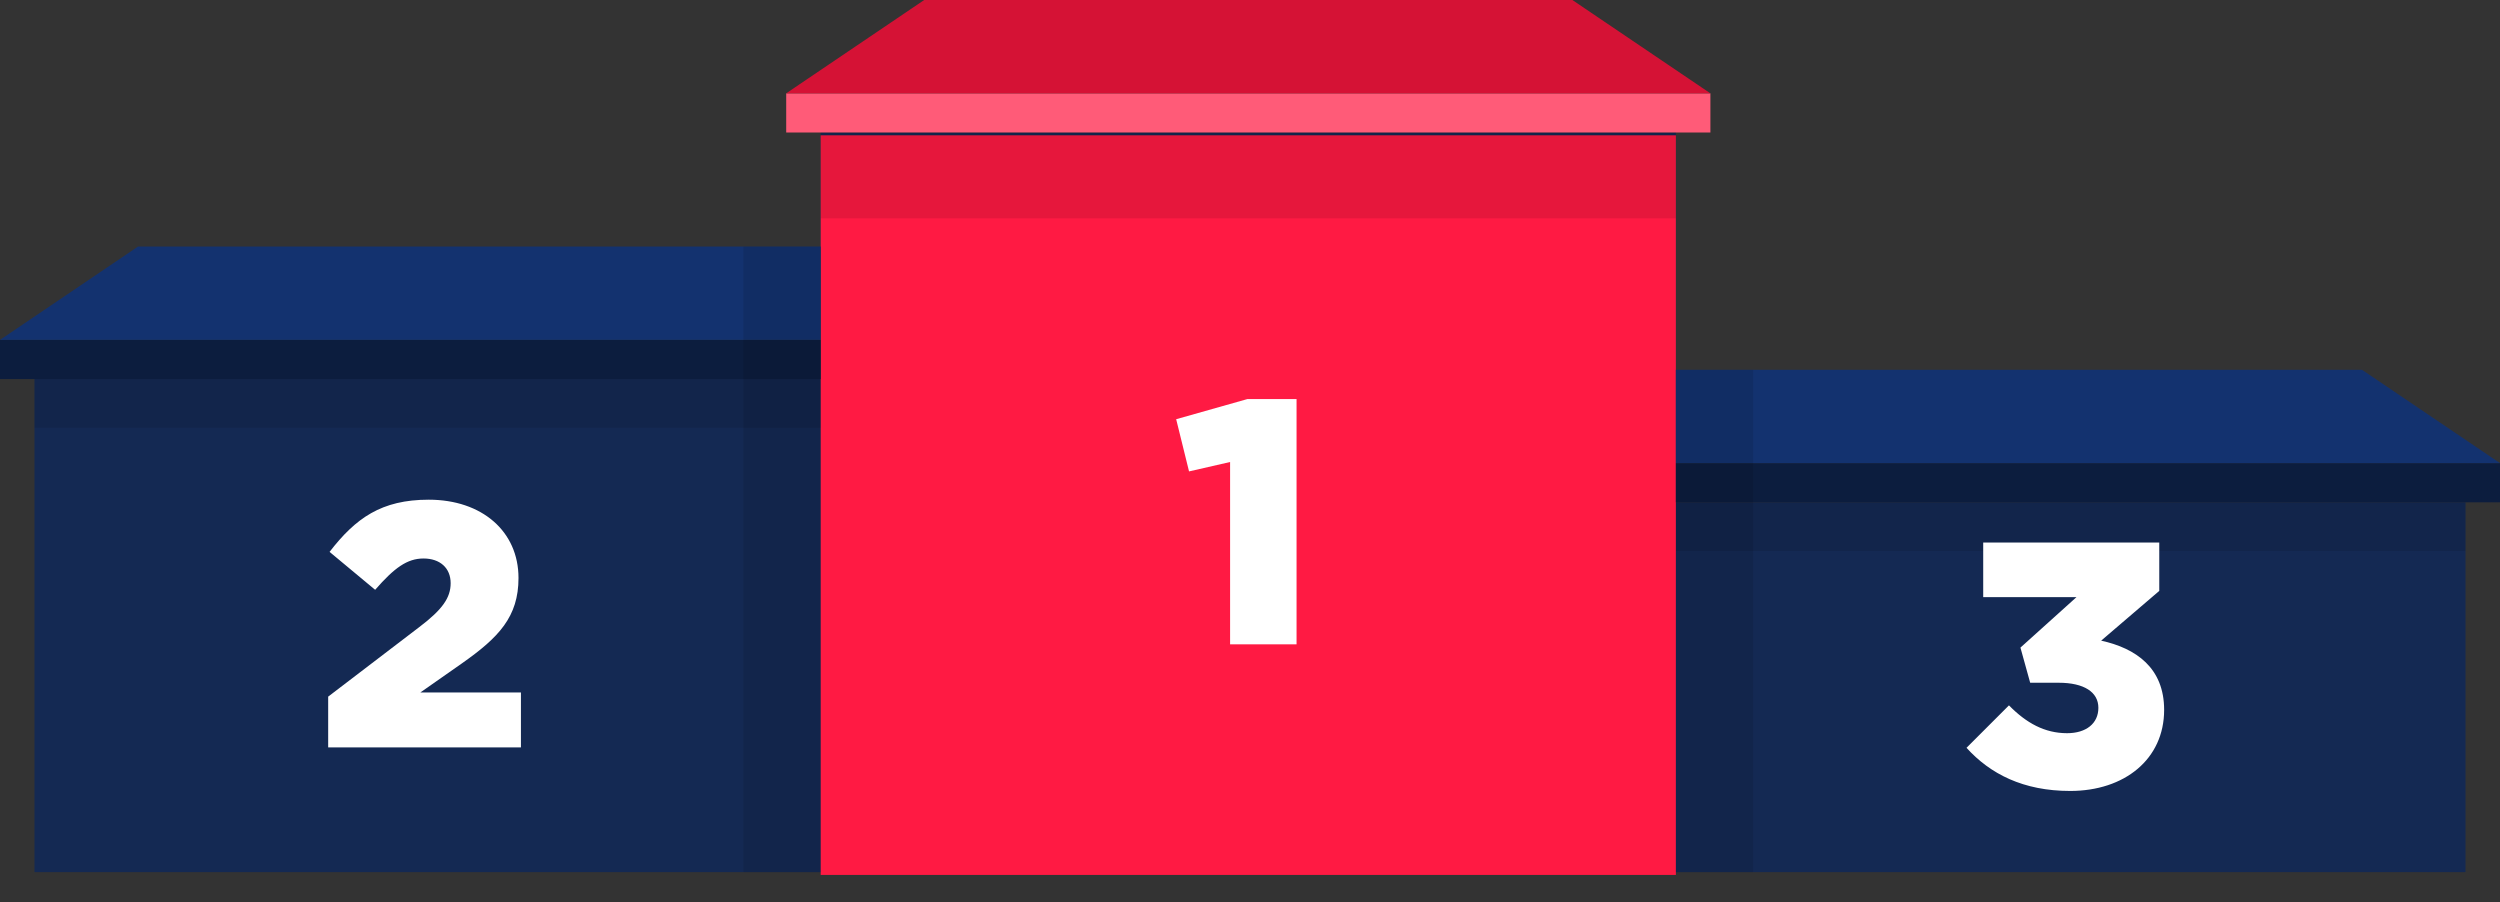
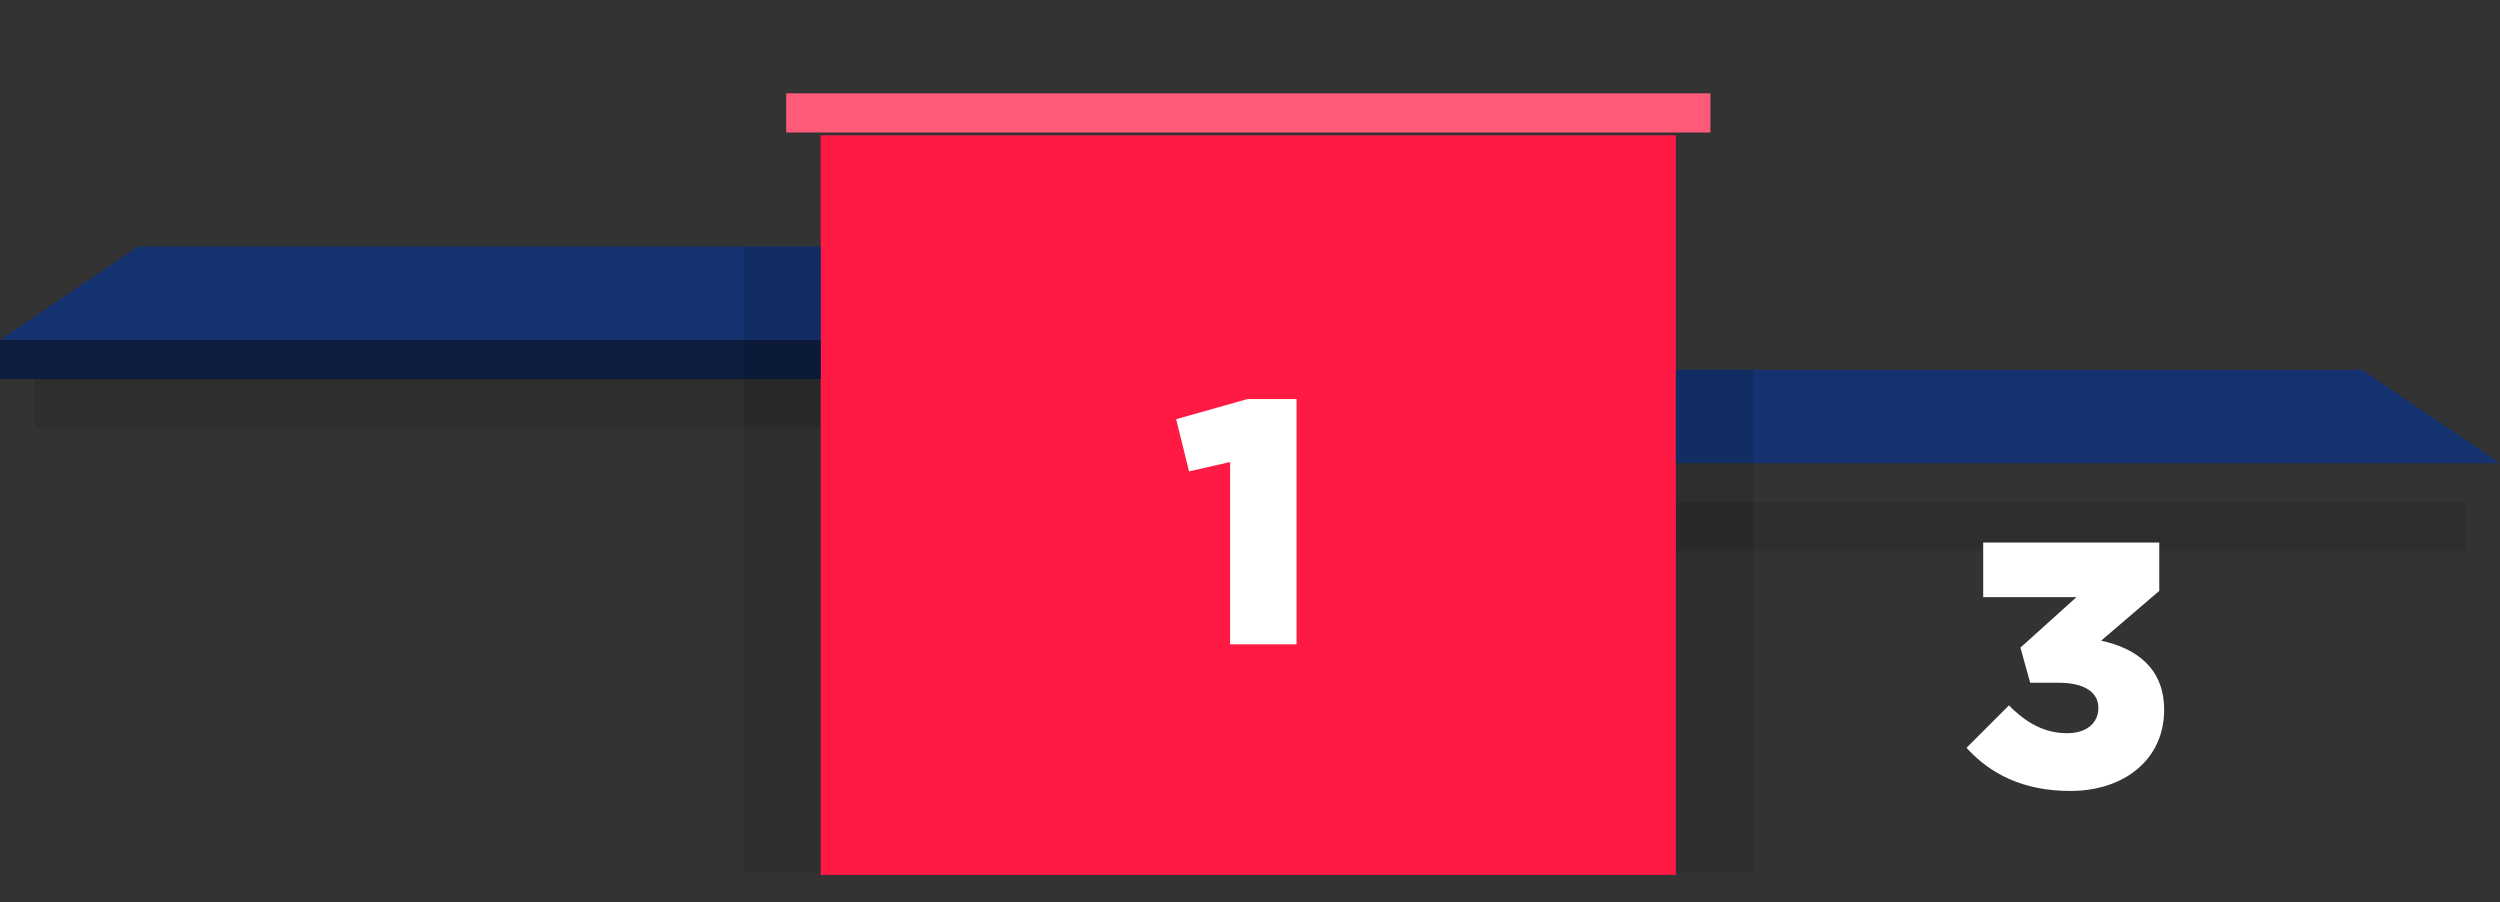
<svg xmlns="http://www.w3.org/2000/svg" width="388" height="140" viewBox="0 0 388 140" fill="none">
  <rect x="0" y="0" width="388" height="140" fill="#333333" stroke="none" />
-   <path d="M5.352 58.821H127.371V20.565H260.094V77.96H382.649V135.355H5.352V58.821Z" fill="#142953" />
  <path opacity="0.1" d="M382.638 77.96H260.094V85.513H382.638V77.96Z" fill="black" />
  <path d="M260.094 21H127.371V135.789H260.094V21Z" fill="#FF1A43" />
  <path d="M265.455 14.483H122.02V20.565H265.455V14.483Z" fill="#FF5B78" />
-   <path d="M388 71.877H260.094V77.96H388V71.877Z" fill="#0C1D3E" />
  <path d="M127.371 52.749H0V58.832H127.371V52.749Z" fill="#0C1D3E" />
  <path d="M0 52.749L21.416 38.267H127.371V52.749H0Z" fill="#13326F" />
-   <path d="M122.02 14.483L143.435 0H244.029L265.445 14.483H122.02Z" fill="#D51235" />
  <path d="M260.094 71.877V57.395H366.584L388 71.877H260.094Z" fill="#13326F" />
  <path opacity="0.1" d="M127.371 58.822H5.352V66.374H127.371V58.822Z" fill="black" />
  <path opacity="0.1" d="M127.372 38.267H115.374V135.355H127.372V38.267Z" fill="black" />
  <path opacity="0.1" d="M272.091 57.395H260.094V135.355H272.091V57.395Z" fill="black" />
-   <path opacity="0.1" d="M260.094 20.565H127.371V33.89H260.094V20.565Z" fill="black" />
  <path d="M190.911 100H201.225V61.93H193.611L182.541 65.062L184.539 73.162L190.911 71.704V100Z" fill="white" />
-   <path d="M50.933 116H80.849V107.468H65.243L71.723 102.932C77.393 98.936 80.471 95.75 80.471 89.702C80.471 82.466 74.801 77.552 66.539 77.552C59.195 77.552 55.199 80.414 51.149 85.652L58.223 91.538C61.193 88.136 63.191 86.678 65.729 86.678C68.267 86.678 69.941 88.136 69.941 90.512C69.941 92.78 68.645 94.616 65.081 97.316L50.933 108.116V116Z" fill="white" />
  <path d="M321.294 122.756C329.718 122.756 335.874 117.842 335.874 110.174C335.874 103.64 331.5 100.616 326.1 99.428L335.118 91.706V84.2H307.794V92.678H322.266L313.572 100.508L315.084 105.962H319.512C323.454 105.962 325.668 107.42 325.668 109.85C325.668 112.28 323.778 113.792 320.808 113.792C317.352 113.792 314.49 112.226 311.79 109.472L305.202 116.06C308.874 120.11 314.004 122.756 321.294 122.756Z" fill="white" />
</svg>